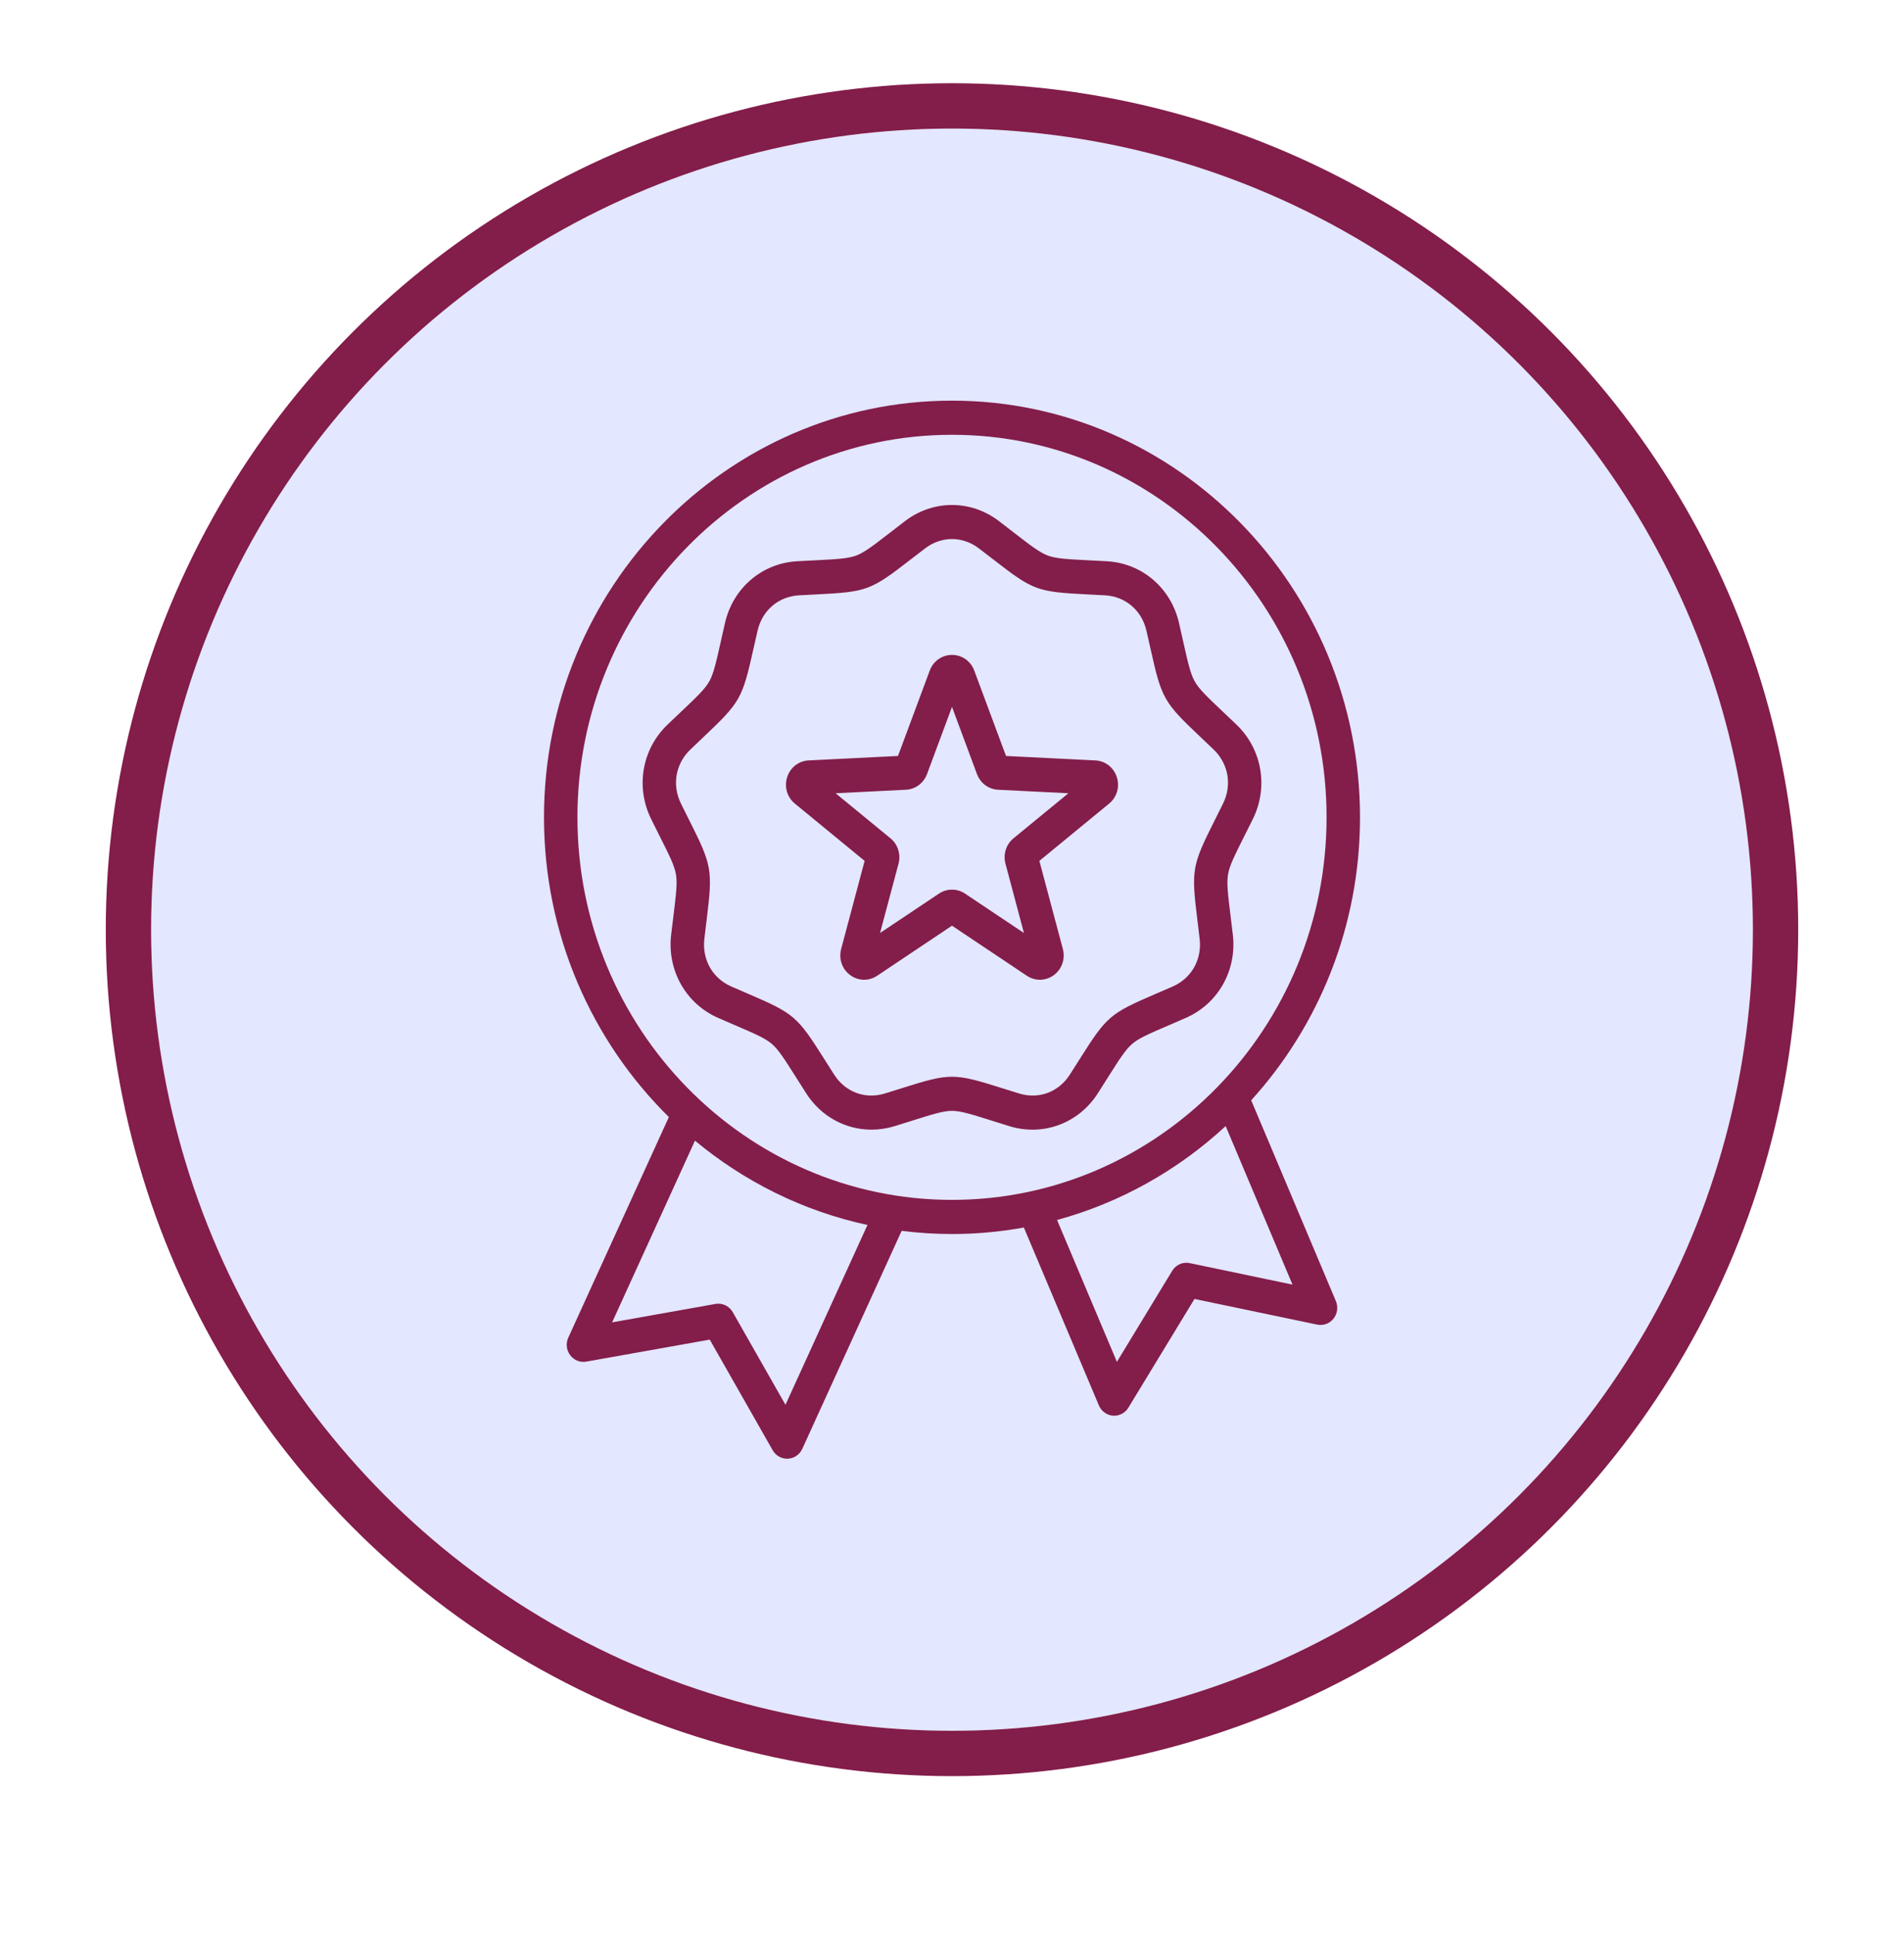
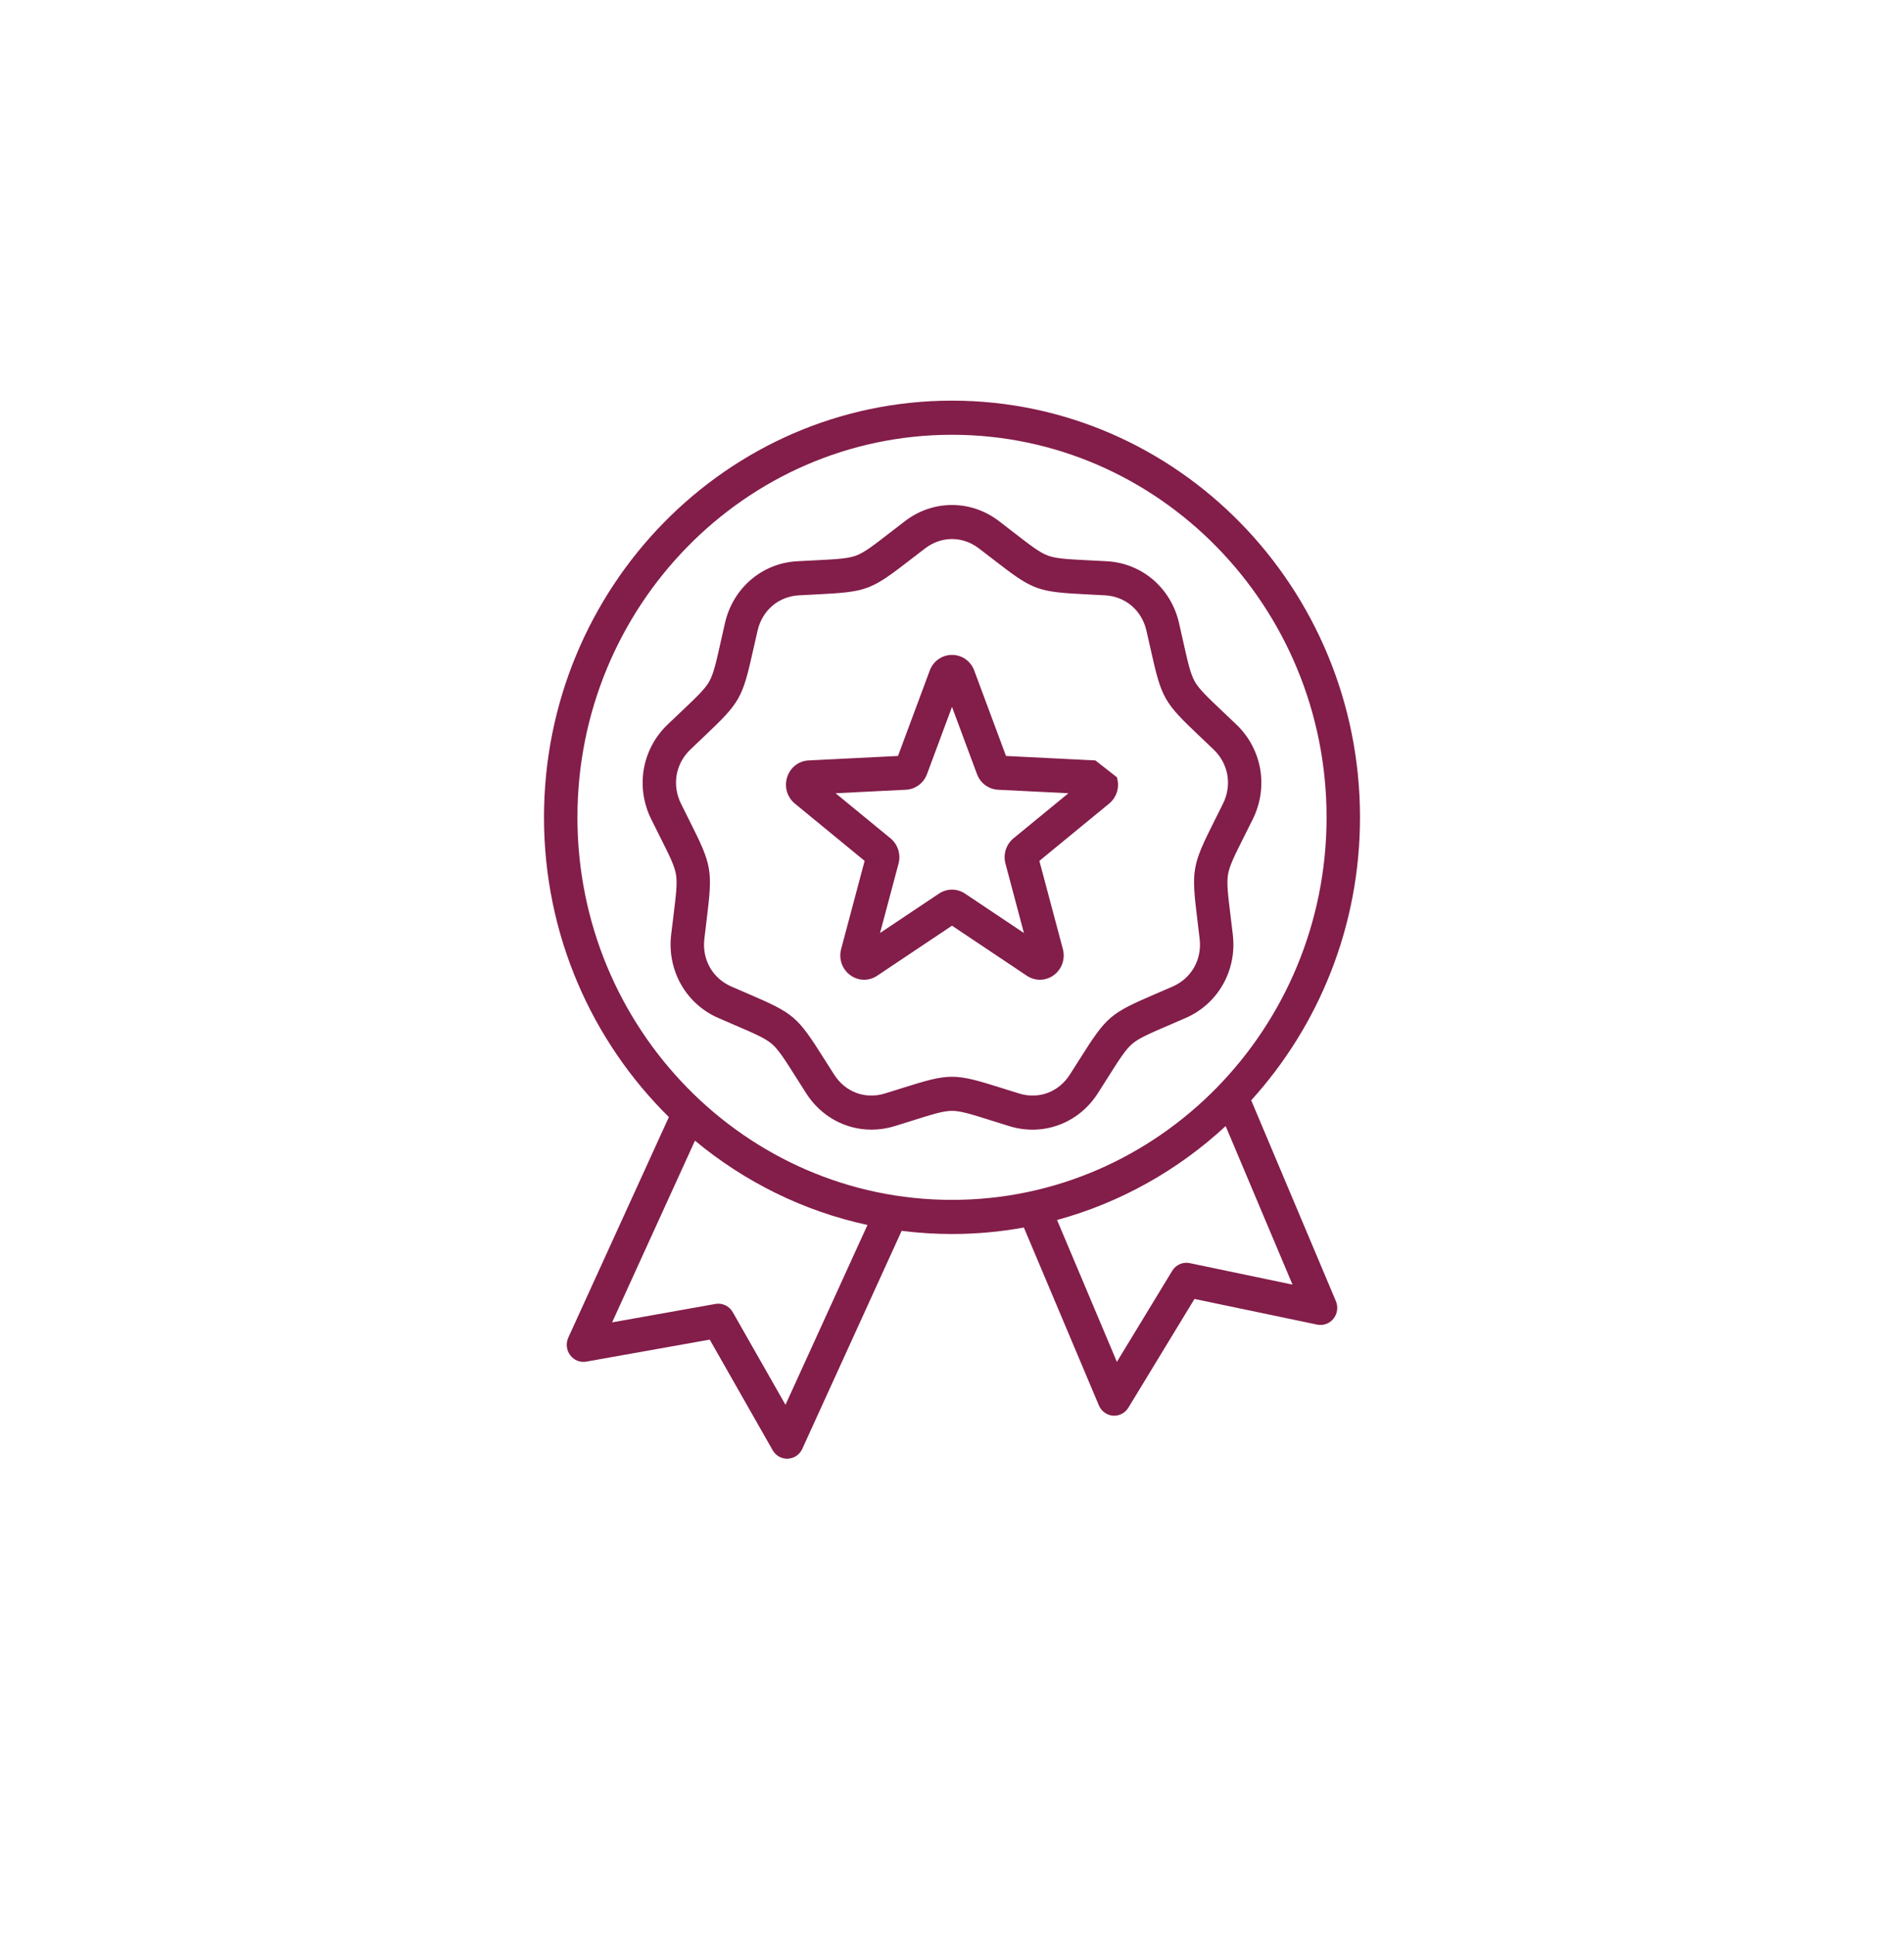
<svg xmlns="http://www.w3.org/2000/svg" width="63" height="64" viewBox="0 0 63 64" fill="none">
  <g filter="url(#filter0_d_71_6486)">
-     <circle cx="31.5" cy="30.753" r="26.5" fill="#E3E7FF" />
-     <circle cx="31.5" cy="30.753" r="27.25" stroke="#831D4A" stroke-width="1.5" />
-   </g>
-   <path d="M41.4 36.397C43.633 33.937 45 30.647 45 27.036C45 19.436 38.944 13.253 31.5 13.253C24.056 13.253 18 19.436 18 27.036C18 30.925 19.586 34.442 22.132 36.951L18.804 44.247C18.718 44.438 18.741 44.662 18.867 44.829C18.992 44.996 19.198 45.078 19.401 45.041L23.484 44.313L25.566 47.972C25.666 48.147 25.848 48.253 26.044 48.253C26.053 48.253 26.061 48.253 26.07 48.252C26.275 48.243 26.459 48.117 26.546 47.927L29.834 40.715C30.38 40.784 30.936 40.82 31.5 40.82C32.311 40.82 33.105 40.746 33.878 40.605L36.36 46.489C36.441 46.682 36.621 46.813 36.826 46.829C36.84 46.83 36.854 46.83 36.868 46.83C37.058 46.83 37.236 46.73 37.337 46.563L39.523 42.968L43.583 43.817C43.785 43.859 43.993 43.783 44.123 43.62C44.253 43.457 44.284 43.233 44.202 43.04L41.4 36.397ZM25.99 46.47L24.246 43.406C24.13 43.201 23.902 43.093 23.673 43.133L20.254 43.743L22.995 37.732C24.627 39.087 26.573 40.061 28.703 40.521L25.99 46.47ZM19.106 27.036C19.106 20.059 24.666 14.382 31.5 14.382C38.334 14.382 43.894 20.059 43.894 27.036C43.894 34.014 38.334 39.691 31.5 39.691C24.666 39.691 19.106 34.014 19.106 27.036ZM39.367 41.783C39.14 41.735 38.908 41.837 38.786 42.038L36.956 45.049L34.976 40.356C37.081 39.782 38.986 38.702 40.555 37.25L42.767 42.494L39.367 41.783ZM40.792 30.921C40.766 30.695 40.741 30.494 40.719 30.314C40.629 29.58 40.584 29.212 40.634 28.921C40.684 28.63 40.85 28.3 41.18 27.642C41.262 27.48 41.352 27.3 41.453 27.097C41.977 26.038 41.76 24.782 40.913 23.97C40.75 23.814 40.605 23.677 40.474 23.553C39.943 23.05 39.677 22.798 39.532 22.542C39.388 22.286 39.307 21.924 39.146 21.204C39.106 21.026 39.062 20.829 39.011 20.607C38.746 19.452 37.789 18.632 36.629 18.566C36.406 18.553 36.208 18.544 36.03 18.535C35.307 18.498 34.944 18.479 34.672 18.378C34.4 18.277 34.11 18.053 33.533 17.607C33.391 17.497 33.233 17.374 33.055 17.238C32.125 16.527 30.875 16.527 29.945 17.238C29.767 17.374 29.608 17.497 29.466 17.607C28.889 18.053 28.6 18.277 28.328 18.378C28.055 18.479 27.693 18.498 26.97 18.535C26.792 18.544 26.593 18.554 26.371 18.566C25.211 18.632 24.254 19.452 23.989 20.607C23.938 20.829 23.894 21.026 23.854 21.203C23.693 21.924 23.612 22.286 23.468 22.542C23.323 22.798 23.056 23.05 22.526 23.553C22.395 23.677 22.25 23.814 22.087 23.97C21.24 24.782 21.023 26.038 21.547 27.097C21.648 27.3 21.738 27.48 21.819 27.642C22.15 28.3 22.316 28.63 22.366 28.921C22.416 29.212 22.371 29.58 22.281 30.314C22.259 30.494 22.234 30.695 22.207 30.921C22.07 32.099 22.695 33.204 23.762 33.671C23.967 33.76 24.15 33.839 24.314 33.91C24.981 34.197 25.316 34.341 25.538 34.531C25.76 34.721 25.957 35.032 26.35 35.653C26.446 35.806 26.554 35.976 26.676 36.167C27.167 36.934 27.98 37.369 28.837 37.368C29.089 37.368 29.345 37.331 29.598 37.253C29.811 37.187 30.001 37.127 30.171 37.074C30.863 36.856 31.21 36.746 31.5 36.746C31.789 36.746 32.137 36.856 32.828 37.074C32.999 37.127 33.188 37.187 33.401 37.253C34.514 37.596 35.688 37.16 36.324 36.167C36.446 35.976 36.553 35.806 36.65 35.653C37.043 35.032 37.24 34.721 37.462 34.531C37.683 34.341 38.018 34.197 38.685 33.91C38.85 33.839 39.032 33.76 39.237 33.671C40.305 33.204 40.93 32.099 40.792 30.921ZM40.196 27.127C39.436 28.641 39.414 28.766 39.622 30.454C39.644 30.633 39.668 30.831 39.694 31.055C39.775 31.741 39.424 32.361 38.802 32.633C38.599 32.721 38.418 32.799 38.256 32.869C36.72 33.53 36.625 33.611 35.721 35.041C35.626 35.192 35.519 35.36 35.398 35.549C35.028 36.127 34.37 36.372 33.721 36.172C33.511 36.107 33.323 36.048 33.154 35.995C31.562 35.493 31.438 35.493 29.845 35.995C29.677 36.048 29.489 36.107 29.278 36.172C28.63 36.372 27.972 36.127 27.602 35.549C27.481 35.36 27.374 35.192 27.279 35.041C26.375 33.611 26.28 33.53 24.744 32.869C24.581 32.799 24.401 32.721 24.198 32.633C23.576 32.361 23.225 31.741 23.306 31.055C23.332 30.831 23.356 30.633 23.378 30.454C23.586 28.765 23.564 28.641 22.803 27.127C22.723 26.967 22.634 26.788 22.534 26.587C22.229 25.971 22.35 25.266 22.844 24.793C23.005 24.639 23.149 24.503 23.278 24.38C24.5 23.223 24.562 23.114 24.932 21.454C24.972 21.279 25.015 21.084 25.066 20.864C25.22 20.192 25.756 19.732 26.433 19.693C26.653 19.681 26.849 19.671 27.025 19.662C28.689 19.577 28.806 19.534 30.134 18.506C30.275 18.398 30.431 18.277 30.608 18.142C30.879 17.935 31.189 17.831 31.5 17.831C31.811 17.831 32.121 17.935 32.392 18.142C32.569 18.277 32.725 18.398 32.866 18.506C34.194 19.534 34.31 19.577 35.975 19.662C36.151 19.671 36.347 19.681 36.567 19.693C37.243 19.732 37.78 20.192 37.934 20.864C37.985 21.084 38.028 21.279 38.068 21.455C38.438 23.114 38.5 23.223 39.722 24.38C39.851 24.503 39.995 24.639 40.156 24.793C40.65 25.266 40.771 25.971 40.466 26.587C40.366 26.788 40.277 26.967 40.196 27.127ZM36.243 25.154L33.287 25.007L32.236 22.181C32.119 21.867 31.83 21.664 31.5 21.664C31.17 21.664 30.881 21.867 30.764 22.181L29.713 25.007L26.757 25.154C26.427 25.17 26.148 25.388 26.046 25.708C25.944 26.029 26.044 26.372 26.302 26.583L28.609 28.477L27.832 31.393C27.746 31.718 27.862 32.056 28.129 32.254C28.268 32.357 28.43 32.409 28.592 32.409C28.741 32.409 28.891 32.365 29.023 32.277L31.5 30.621L33.977 32.277C34.253 32.461 34.604 32.452 34.871 32.255C35.138 32.056 35.254 31.718 35.168 31.393L34.391 28.477L36.698 26.583C36.956 26.372 37.056 26.029 36.954 25.709C36.852 25.388 36.573 25.17 36.243 25.154ZM33.536 27.73C33.291 27.93 33.187 28.259 33.269 28.567L33.88 30.863L31.931 29.56C31.669 29.385 31.331 29.385 31.069 29.56L29.119 30.863L29.731 28.567C29.813 28.259 29.708 27.93 29.464 27.73L27.648 26.24L29.975 26.124C30.288 26.109 30.562 25.906 30.673 25.607L31.5 23.383L32.327 25.607C32.438 25.906 32.712 26.109 33.025 26.124L35.352 26.24L33.536 27.73Z" fill="#831D4A" />
+     </g>
+   <path d="M41.4 36.397C43.633 33.937 45 30.647 45 27.036C45 19.436 38.944 13.253 31.5 13.253C24.056 13.253 18 19.436 18 27.036C18 30.925 19.586 34.442 22.132 36.951L18.804 44.247C18.718 44.438 18.741 44.662 18.867 44.829C18.992 44.996 19.198 45.078 19.401 45.041L23.484 44.313L25.566 47.972C25.666 48.147 25.848 48.253 26.044 48.253C26.053 48.253 26.061 48.253 26.07 48.252C26.275 48.243 26.459 48.117 26.546 47.927L29.834 40.715C30.38 40.784 30.936 40.82 31.5 40.82C32.311 40.82 33.105 40.746 33.878 40.605L36.36 46.489C36.441 46.682 36.621 46.813 36.826 46.829C36.84 46.83 36.854 46.83 36.868 46.83C37.058 46.83 37.236 46.73 37.337 46.563L39.523 42.968L43.583 43.817C43.785 43.859 43.993 43.783 44.123 43.62C44.253 43.457 44.284 43.233 44.202 43.04L41.4 36.397ZM25.99 46.47L24.246 43.406C24.13 43.201 23.902 43.093 23.673 43.133L20.254 43.743L22.995 37.732C24.627 39.087 26.573 40.061 28.703 40.521L25.99 46.47ZM19.106 27.036C19.106 20.059 24.666 14.382 31.5 14.382C38.334 14.382 43.894 20.059 43.894 27.036C43.894 34.014 38.334 39.691 31.5 39.691C24.666 39.691 19.106 34.014 19.106 27.036ZM39.367 41.783C39.14 41.735 38.908 41.837 38.786 42.038L36.956 45.049L34.976 40.356C37.081 39.782 38.986 38.702 40.555 37.25L42.767 42.494L39.367 41.783ZM40.792 30.921C40.766 30.695 40.741 30.494 40.719 30.314C40.629 29.58 40.584 29.212 40.634 28.921C40.684 28.63 40.85 28.3 41.18 27.642C41.262 27.48 41.352 27.3 41.453 27.097C41.977 26.038 41.76 24.782 40.913 23.97C40.75 23.814 40.605 23.677 40.474 23.553C39.943 23.05 39.677 22.798 39.532 22.542C39.388 22.286 39.307 21.924 39.146 21.204C39.106 21.026 39.062 20.829 39.011 20.607C38.746 19.452 37.789 18.632 36.629 18.566C36.406 18.553 36.208 18.544 36.03 18.535C35.307 18.498 34.944 18.479 34.672 18.378C34.4 18.277 34.11 18.053 33.533 17.607C33.391 17.497 33.233 17.374 33.055 17.238C32.125 16.527 30.875 16.527 29.945 17.238C29.767 17.374 29.608 17.497 29.466 17.607C28.889 18.053 28.6 18.277 28.328 18.378C28.055 18.479 27.693 18.498 26.97 18.535C26.792 18.544 26.593 18.554 26.371 18.566C25.211 18.632 24.254 19.452 23.989 20.607C23.938 20.829 23.894 21.026 23.854 21.203C23.693 21.924 23.612 22.286 23.468 22.542C23.323 22.798 23.056 23.05 22.526 23.553C22.395 23.677 22.25 23.814 22.087 23.97C21.24 24.782 21.023 26.038 21.547 27.097C21.648 27.3 21.738 27.48 21.819 27.642C22.15 28.3 22.316 28.63 22.366 28.921C22.416 29.212 22.371 29.58 22.281 30.314C22.259 30.494 22.234 30.695 22.207 30.921C22.07 32.099 22.695 33.204 23.762 33.671C23.967 33.76 24.15 33.839 24.314 33.91C24.981 34.197 25.316 34.341 25.538 34.531C25.76 34.721 25.957 35.032 26.35 35.653C26.446 35.806 26.554 35.976 26.676 36.167C27.167 36.934 27.98 37.369 28.837 37.368C29.089 37.368 29.345 37.331 29.598 37.253C29.811 37.187 30.001 37.127 30.171 37.074C30.863 36.856 31.21 36.746 31.5 36.746C31.789 36.746 32.137 36.856 32.828 37.074C32.999 37.127 33.188 37.187 33.401 37.253C34.514 37.596 35.688 37.16 36.324 36.167C36.446 35.976 36.553 35.806 36.65 35.653C37.043 35.032 37.24 34.721 37.462 34.531C37.683 34.341 38.018 34.197 38.685 33.91C38.85 33.839 39.032 33.76 39.237 33.671C40.305 33.204 40.93 32.099 40.792 30.921ZM40.196 27.127C39.436 28.641 39.414 28.766 39.622 30.454C39.644 30.633 39.668 30.831 39.694 31.055C39.775 31.741 39.424 32.361 38.802 32.633C38.599 32.721 38.418 32.799 38.256 32.869C36.72 33.53 36.625 33.611 35.721 35.041C35.626 35.192 35.519 35.36 35.398 35.549C35.028 36.127 34.37 36.372 33.721 36.172C33.511 36.107 33.323 36.048 33.154 35.995C31.562 35.493 31.438 35.493 29.845 35.995C29.677 36.048 29.489 36.107 29.278 36.172C28.63 36.372 27.972 36.127 27.602 35.549C27.481 35.36 27.374 35.192 27.279 35.041C26.375 33.611 26.28 33.53 24.744 32.869C24.581 32.799 24.401 32.721 24.198 32.633C23.576 32.361 23.225 31.741 23.306 31.055C23.332 30.831 23.356 30.633 23.378 30.454C23.586 28.765 23.564 28.641 22.803 27.127C22.723 26.967 22.634 26.788 22.534 26.587C22.229 25.971 22.35 25.266 22.844 24.793C23.005 24.639 23.149 24.503 23.278 24.38C24.5 23.223 24.562 23.114 24.932 21.454C24.972 21.279 25.015 21.084 25.066 20.864C25.22 20.192 25.756 19.732 26.433 19.693C26.653 19.681 26.849 19.671 27.025 19.662C28.689 19.577 28.806 19.534 30.134 18.506C30.275 18.398 30.431 18.277 30.608 18.142C30.879 17.935 31.189 17.831 31.5 17.831C31.811 17.831 32.121 17.935 32.392 18.142C32.569 18.277 32.725 18.398 32.866 18.506C34.194 19.534 34.31 19.577 35.975 19.662C36.151 19.671 36.347 19.681 36.567 19.693C37.243 19.732 37.78 20.192 37.934 20.864C37.985 21.084 38.028 21.279 38.068 21.455C38.438 23.114 38.5 23.223 39.722 24.38C39.851 24.503 39.995 24.639 40.156 24.793C40.65 25.266 40.771 25.971 40.466 26.587C40.366 26.788 40.277 26.967 40.196 27.127ZM36.243 25.154L33.287 25.007L32.236 22.181C32.119 21.867 31.83 21.664 31.5 21.664C31.17 21.664 30.881 21.867 30.764 22.181L29.713 25.007L26.757 25.154C26.427 25.17 26.148 25.388 26.046 25.708C25.944 26.029 26.044 26.372 26.302 26.583L28.609 28.477L27.832 31.393C27.746 31.718 27.862 32.056 28.129 32.254C28.268 32.357 28.43 32.409 28.592 32.409C28.741 32.409 28.891 32.365 29.023 32.277L31.5 30.621L33.977 32.277C34.253 32.461 34.604 32.452 34.871 32.255C35.138 32.056 35.254 31.718 35.168 31.393L34.391 28.477L36.698 26.583C36.956 26.372 37.056 26.029 36.954 25.709ZM33.536 27.73C33.291 27.93 33.187 28.259 33.269 28.567L33.88 30.863L31.931 29.56C31.669 29.385 31.331 29.385 31.069 29.56L29.119 30.863L29.731 28.567C29.813 28.259 29.708 27.93 29.464 27.73L27.648 26.24L29.975 26.124C30.288 26.109 30.562 25.906 30.673 25.607L31.5 23.383L32.327 25.607C32.438 25.906 32.712 26.109 33.025 26.124L35.352 26.24L33.536 27.73Z" fill="#831D4A" />
  <defs>
    <filter id="filter0_d_71_6486" x="0" y="0.253" width="63" height="63" filterUnits="userSpaceOnUse" color-interpolation-filters="sRGB">
      <feGaussianBlur stdDeviation="1.75" />
    </filter>
  </defs>
</svg>